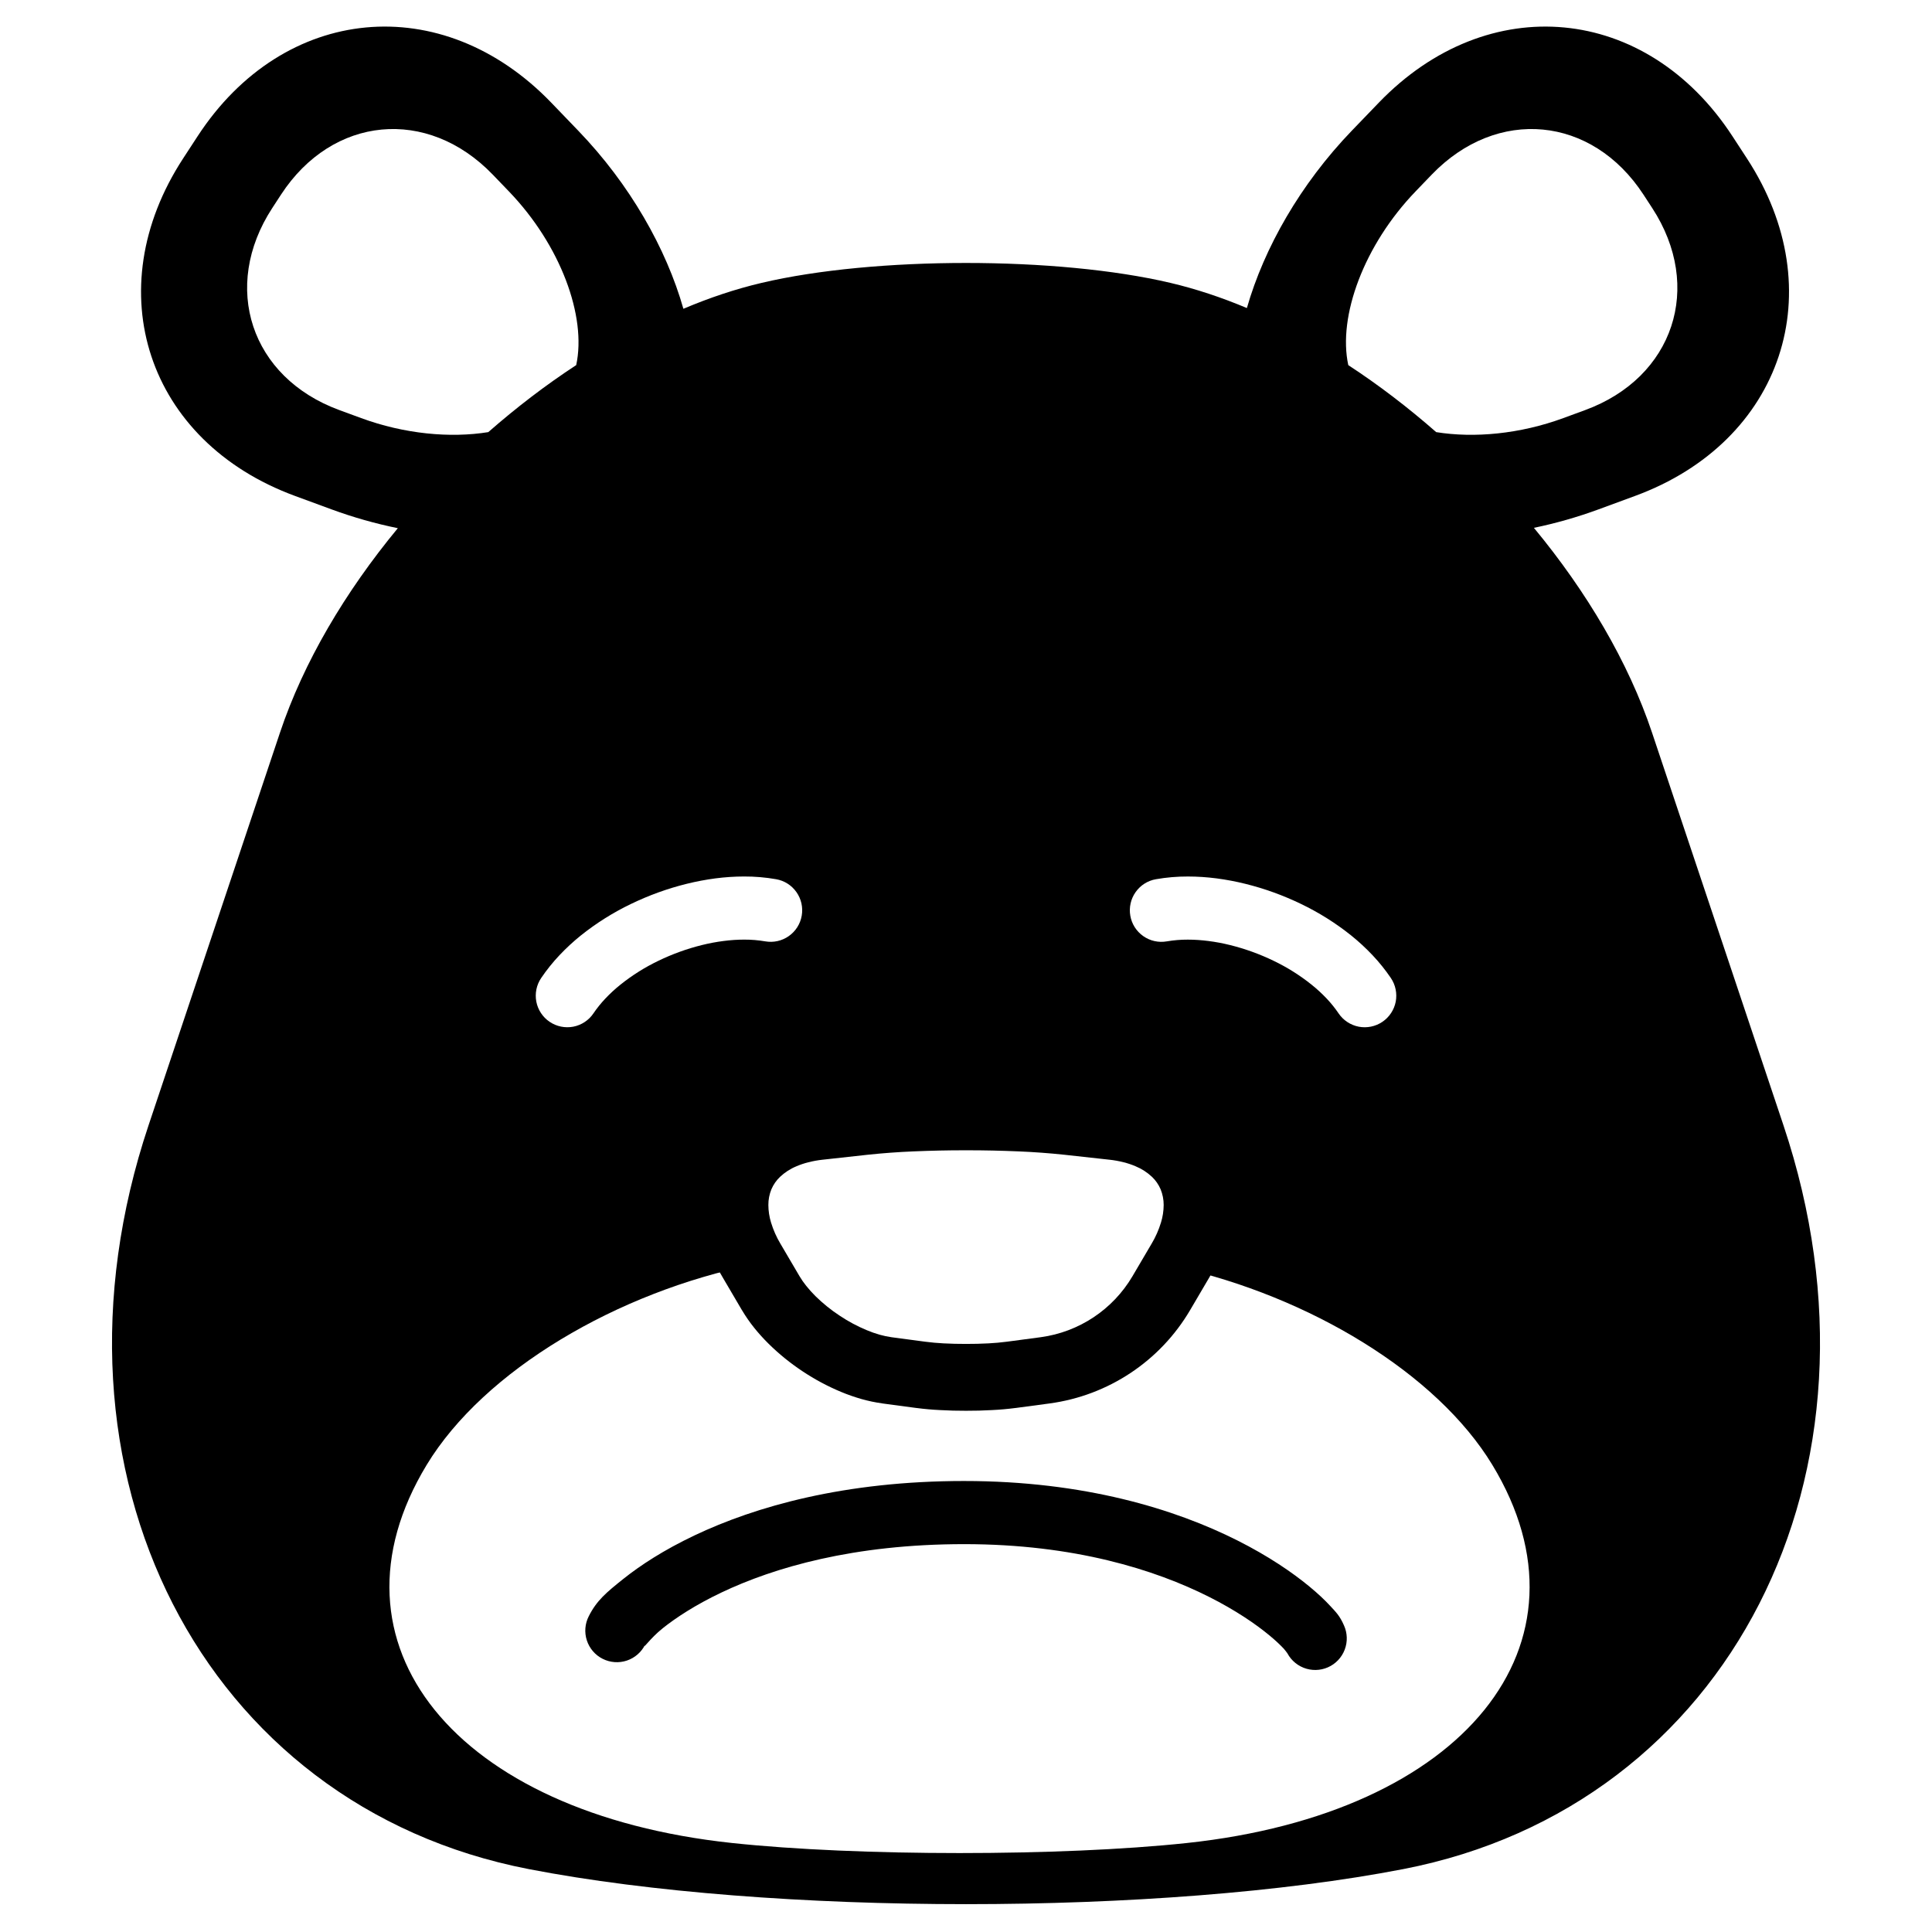
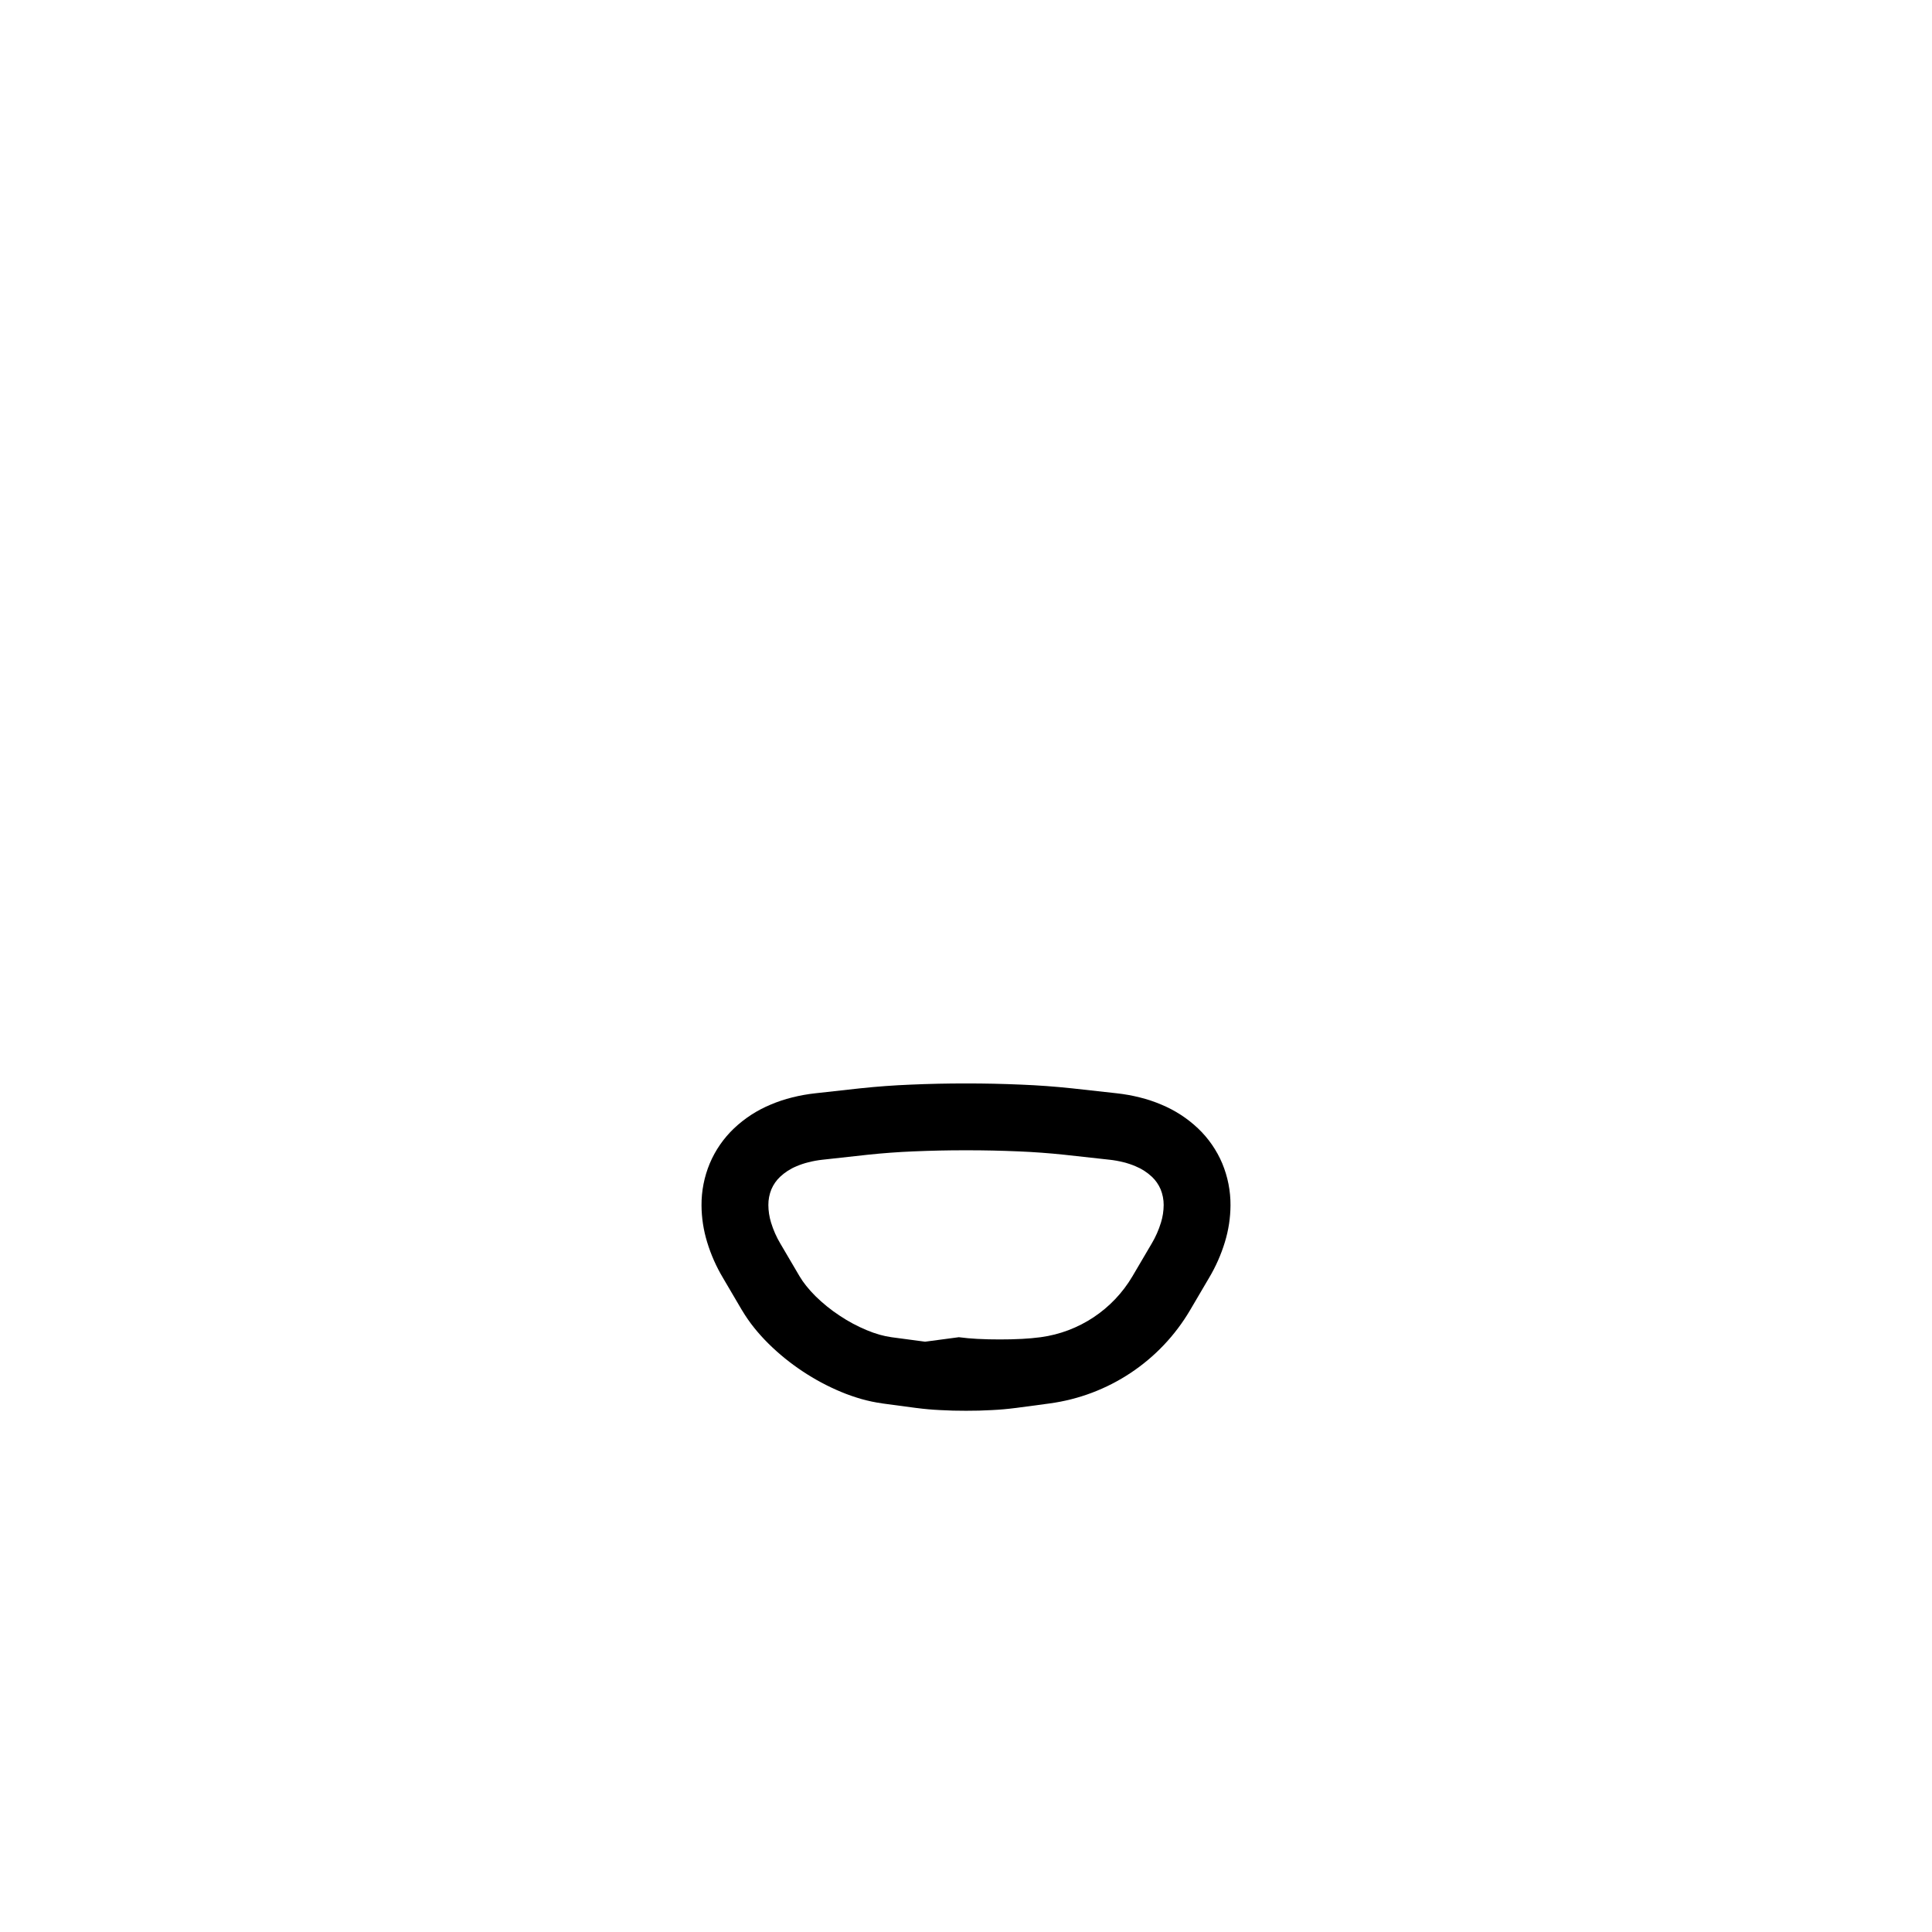
<svg xmlns="http://www.w3.org/2000/svg" fill="#000000" width="800px" height="800px" version="1.1" viewBox="144 144 512 512">
  <g>
-     <path d="m422.14 515.93-8.961 1.199h-0.039c-2.098 0.273-4.195 0.461-6.301 0.559-2.273 0.129-4.555 0.188-6.836 0.18-2.285 0.008-4.566-0.051-6.84-0.18-2.106-0.098-4.203-0.285-6.297-0.559h-0.039l-8.965-1.199c-0.012-0.012-0.02-0.012-0.031-0.012-1.867-0.254-3.719-0.648-5.539-1.16-1.832-0.531-3.641-1.152-5.402-1.891-3.562-1.484-6.988-3.316-10.203-5.461-3.227-2.137-6.238-4.574-8.996-7.293-1.355-1.336-2.637-2.754-3.828-4.238-1.188-1.477-2.262-3.031-3.227-4.656-0.008-0.008-0.008-0.02-0.02-0.02l-5-8.512c-1.789-2.992-3.207-6.188-4.219-9.523-0.965-3.148-1.469-6.418-1.488-9.715-0.027-3.816 0.719-7.594 2.188-11.129 1.477-3.5 3.668-6.672 6.434-9.297 2.816-2.668 6.102-4.793 9.672-6.277 1.859-0.789 3.769-1.43 5.719-1.91 2.047-0.52 4.133-0.887 6.227-1.113l11.898-1.316h0.031c4.387-0.465 8.785-0.789 13.184-0.965 4.91-0.215 9.832-0.324 14.742-0.316 4.91-0.008 9.828 0.102 14.738 0.316 4.398 0.176 8.797 0.5 13.188 0.965h0.027l11.898 1.316c2.094 0.227 4.18 0.594 6.227 1.113 1.949 0.48 3.859 1.121 5.719 1.91 3.57 1.484 6.859 3.609 9.672 6.277 2.766 2.625 4.961 5.797 6.438 9.297 1.465 3.535 2.211 7.312 2.184 11.129-0.02 3.297-0.523 6.566-1.488 9.715-1.012 3.336-2.43 6.531-4.219 9.523l-5 8.512c-7.949 13.512-21.695 22.641-37.246 24.73zm-32.98-16.367-8.926-1.188c-1.043-0.148-2.066-0.367-3.082-0.652-1.168-0.332-2.332-0.738-3.453-1.211-2.527-1.051-4.938-2.34-7.211-3.867-2.285-1.492-4.41-3.227-6.359-5.133-0.875-0.867-1.691-1.773-2.457-2.727-0.66-0.816-1.262-1.684-1.793-2.578l-5.008-8.523c-0.012-0.02-0.02-0.039-0.031-0.047-1.062-1.781-1.906-3.68-2.508-5.66-0.461-1.504-0.699-3.059-0.707-4.633-0.012-1.43 0.266-2.844 0.805-4.172 0.531-1.242 1.309-2.363 2.285-3.289 1.27-1.191 2.734-2.144 4.348-2.805 1.023-0.441 2.086-0.797 3.168-1.062 1.262-0.324 2.539-0.551 3.828-0.688h0.02l11.887-1.309c4.004-0.422 8.02-0.719 12.047-0.887 4.664-0.195 9.328-0.305 13.992-0.293 4.664-0.012 9.328 0.098 13.992 0.293 4.023 0.168 8.039 0.465 12.043 0.887l11.887 1.309h0.02c1.289 0.137 2.57 0.363 3.828 0.688 1.082 0.266 2.144 0.621 3.168 1.062 1.613 0.66 3.082 1.613 4.352 2.805 0.973 0.926 1.75 2.047 2.281 3.289 0.539 1.328 0.816 2.742 0.809 4.172-0.012 1.574-0.246 3.129-0.711 4.633-0.602 1.98-1.445 3.879-2.508 5.66-0.012 0.008-0.02 0.027-0.031 0.047l-5.016 8.531c-5.199 8.828-14.172 14.789-24.328 16.16l-8.941 1.188c-1.625 0.219-3.269 0.355-4.91 0.445-1.98 0.098-3.957 0.156-5.934 0.145-1.98 0.012-3.957-0.047-5.934-0.145-1.645-0.09-3.289-0.227-4.91-0.445z" fill-rule="evenodd" />
-     <path d="m399.53 536.48c-31.727 0-55.34 6.754-71.508 14.434-8.082 3.84-14.301 7.894-18.82 11.504-4.519 3.606-7.066 5.719-9.168 9.895-1.02 1.984-1.203 4.293-0.512 6.414 0.691 2.121 2.199 3.879 4.191 4.879 1.992 1.004 4.305 1.168 6.418 0.461 2.113-0.711 3.859-2.234 4.844-4.234-0.77 1.527 1.219-1.59 4.66-4.336 3.441-2.746 8.609-6.164 15.562-9.469 13.906-6.609 34.969-12.816 64.328-12.816 29.242 0 50.625 6.801 64.863 13.961 7.117 3.582 12.449 7.266 15.977 10.184 1.766 1.457 3.082 2.731 3.894 3.613s1.18 1.855 0.574 0.469v-0.004c0.867 2.066 2.527 3.695 4.606 4.527 2.082 0.832 4.41 0.797 6.461-0.102 2.051-0.898 3.66-2.582 4.457-4.676 0.801-2.09 0.73-4.418-0.199-6.457-1.121-2.562-2.137-3.512-3.586-5.09-1.453-1.578-3.277-3.305-5.555-5.184-4.551-3.758-10.879-8.086-19.109-12.227-16.461-8.281-40.535-15.746-72.379-15.746z" />
-     <path d="m343.84 479.08c-36.23 7.305-71.57 28.09-86.762 53.125-28.785 47.457 7.473 92.359 80.922 100.21 33.27 3.555 87.289 3.555 120.56 0 73.449-7.852 109.71-52.754 80.922-100.21-14.758-24.332-48.551-44.645-83.695-52.477l0.984-1.672c10.266-17.465 2.258-33.449-17.875-35.672l-11.902-1.312c-14.895-1.645-39.082-1.645-53.98 0l-11.902 1.312c-20.129 2.223-28.137 18.207-17.871 35.672zm-47.141-238.32c2.809-12.91-4.16-31.832-17.828-46.031l-4.281-4.449c-17.332-18-42.48-15.621-56.129 5.312l-2.301 3.527c-13.648 20.934-5.699 44.926 17.746 53.547l5.793 2.129c11.496 4.227 23.613 5.348 33.703 3.723 7.434-6.519 15.254-12.5 23.297-17.758zm204.61 0c-2.809-12.91 4.16-31.832 17.828-46.031l4.281-4.449c17.328-18 42.48-15.621 56.129 5.312l2.301 3.527c13.648 20.934 5.695 44.926-17.746 53.547l-5.793 2.129c-11.496 4.227-23.617 5.348-33.703 3.723-7.434-6.519-15.254-12.5-23.297-17.758zm-200.04 171.79c-1.238 1.84-3.168 3.109-5.34 3.531-2.176 0.414-4.438-0.047-6.269-1.289-1.84-1.238-3.109-3.168-3.531-5.344-0.414-2.172 0.047-4.438 1.289-6.266 1.445-2.137 3.059-4.144 4.82-6.012 1.781-1.891 3.691-3.652 5.707-5.277 4.094-3.273 8.551-6.07 13.285-8.344 4.723-2.281 9.66-4.074 14.758-5.332 2.512-0.621 5.051-1.102 7.609-1.438 2.508-0.324 5.047-0.5 7.574-0.5 2.844-0.012 5.688 0.227 8.492 0.719 2.184 0.371 4.125 1.602 5.402 3.422 1.281 1.812 1.781 4.066 1.398 6.25-0.375 2.184-1.605 4.121-3.426 5.402-1.809 1.277-4.062 1.781-6.246 1.395-1.832-0.312-3.703-0.469-5.57-0.461-1.82 0-3.652 0.129-5.461 0.363-1.938 0.246-3.859 0.609-5.758 1.082-3.965 0.984-7.832 2.383-11.512 4.164-3.594 1.723-6.969 3.848-10.078 6.336-1.426 1.141-2.766 2.383-4.012 3.699-1.152 1.223-2.195 2.519-3.133 3.898zm249.23-128.67c13.992 16.91 25.047 35.578 31.297 54.25l34.84 104.09c30.812 92.055-14.336 180.38-100.76 197.11-63.949 12.387-167.79 12.387-231.75 0-86.422-16.734-131.57-105.06-100.76-197.11l34.84-104.09c6.238-18.637 17.266-37.273 31.223-54.156-5.875-1.195-11.777-2.856-17.586-4.992l-9.676-3.559c-39.156-14.398-52.438-54.469-29.641-89.43l3.844-5.894c22.797-34.957 64.801-38.934 93.742-8.867l7.148 7.426c13.656 14.184 23.305 31.188 27.844 47.176 6.918-2.938 13.855-5.25 20.715-6.863 29.902-7.043 78.461-7.043 108.37 0 6.703 1.578 13.48 3.824 20.246 6.668 4.559-15.93 14.188-32.855 27.785-46.98l7.152-7.426c28.941-30.066 70.945-26.09 93.742 8.867l3.844 5.894c22.797 34.961 9.512 75.031-29.645 89.43l-9.672 3.559c-5.664 2.082-11.414 3.711-17.141 4.898zm-97.281 109.59c-2.188 0.387-4.438-0.117-6.25-1.395-1.82-1.281-3.051-3.219-3.426-5.402-0.383-2.184 0.121-4.438 1.398-6.25 1.281-1.82 3.219-3.051 5.402-3.422 2.805-0.492 5.648-0.73 8.492-0.719 2.527 0 5.066 0.176 7.578 0.5 2.559 0.336 5.098 0.816 7.606 1.438 5.098 1.258 10.035 3.051 14.758 5.332 4.734 2.273 9.191 5.07 13.285 8.344 2.019 1.625 3.926 3.387 5.707 5.277 1.762 1.867 3.375 3.875 4.824 6.012 1.238 1.828 1.699 4.094 1.289 6.266-0.426 2.176-1.695 4.106-3.535 5.344-1.828 1.242-4.094 1.703-6.266 1.289-2.176-0.422-4.106-1.691-5.344-3.531-0.938-1.379-1.98-2.676-3.129-3.898-1.25-1.316-2.59-2.559-4.016-3.699-3.109-2.488-6.484-4.613-10.078-6.336-3.68-1.781-7.547-3.18-11.512-4.164-1.898-0.473-3.816-0.836-5.758-1.082-1.809-0.234-3.641-0.363-5.461-0.363-1.867-0.008-3.738 0.148-5.566 0.461z" fill-rule="evenodd" />
+     <path d="m422.14 515.93-8.961 1.199h-0.039c-2.098 0.273-4.195 0.461-6.301 0.559-2.273 0.129-4.555 0.188-6.836 0.18-2.285 0.008-4.566-0.051-6.84-0.18-2.106-0.098-4.203-0.285-6.297-0.559h-0.039l-8.965-1.199c-0.012-0.012-0.02-0.012-0.031-0.012-1.867-0.254-3.719-0.648-5.539-1.16-1.832-0.531-3.641-1.152-5.402-1.891-3.562-1.484-6.988-3.316-10.203-5.461-3.227-2.137-6.238-4.574-8.996-7.293-1.355-1.336-2.637-2.754-3.828-4.238-1.188-1.477-2.262-3.031-3.227-4.656-0.008-0.008-0.008-0.02-0.02-0.02l-5-8.512c-1.789-2.992-3.207-6.188-4.219-9.523-0.965-3.148-1.469-6.418-1.488-9.715-0.027-3.816 0.719-7.594 2.188-11.129 1.477-3.5 3.668-6.672 6.434-9.297 2.816-2.668 6.102-4.793 9.672-6.277 1.859-0.789 3.769-1.43 5.719-1.91 2.047-0.52 4.133-0.887 6.227-1.113l11.898-1.316h0.031c4.387-0.465 8.785-0.789 13.184-0.965 4.91-0.215 9.832-0.324 14.742-0.316 4.91-0.008 9.828 0.102 14.738 0.316 4.398 0.176 8.797 0.5 13.188 0.965h0.027l11.898 1.316c2.094 0.227 4.18 0.594 6.227 1.113 1.949 0.48 3.859 1.121 5.719 1.91 3.57 1.484 6.859 3.609 9.672 6.277 2.766 2.625 4.961 5.797 6.438 9.297 1.465 3.535 2.211 7.312 2.184 11.129-0.02 3.297-0.523 6.566-1.488 9.715-1.012 3.336-2.43 6.531-4.219 9.523l-5 8.512c-7.949 13.512-21.695 22.641-37.246 24.73zm-32.98-16.367-8.926-1.188c-1.043-0.148-2.066-0.367-3.082-0.652-1.168-0.332-2.332-0.738-3.453-1.211-2.527-1.051-4.938-2.34-7.211-3.867-2.285-1.492-4.41-3.227-6.359-5.133-0.875-0.867-1.691-1.773-2.457-2.727-0.66-0.816-1.262-1.684-1.793-2.578l-5.008-8.523c-0.012-0.02-0.02-0.039-0.031-0.047-1.062-1.781-1.906-3.68-2.508-5.66-0.461-1.504-0.699-3.059-0.707-4.633-0.012-1.43 0.266-2.844 0.805-4.172 0.531-1.242 1.309-2.363 2.285-3.289 1.27-1.191 2.734-2.144 4.348-2.805 1.023-0.441 2.086-0.797 3.168-1.062 1.262-0.324 2.539-0.551 3.828-0.688h0.02l11.887-1.309c4.004-0.422 8.02-0.719 12.047-0.887 4.664-0.195 9.328-0.305 13.992-0.293 4.664-0.012 9.328 0.098 13.992 0.293 4.023 0.168 8.039 0.465 12.043 0.887l11.887 1.309h0.02c1.289 0.137 2.57 0.363 3.828 0.688 1.082 0.266 2.144 0.621 3.168 1.062 1.613 0.66 3.082 1.613 4.352 2.805 0.973 0.926 1.75 2.047 2.281 3.289 0.539 1.328 0.816 2.742 0.809 4.172-0.012 1.574-0.246 3.129-0.711 4.633-0.602 1.98-1.445 3.879-2.508 5.66-0.012 0.008-0.02 0.027-0.031 0.047l-5.016 8.531c-5.199 8.828-14.172 14.789-24.328 16.16c-1.625 0.219-3.269 0.355-4.91 0.445-1.98 0.098-3.957 0.156-5.934 0.145-1.98 0.012-3.957-0.047-5.934-0.145-1.645-0.09-3.289-0.227-4.91-0.445z" fill-rule="evenodd" />
  </g>
</svg>